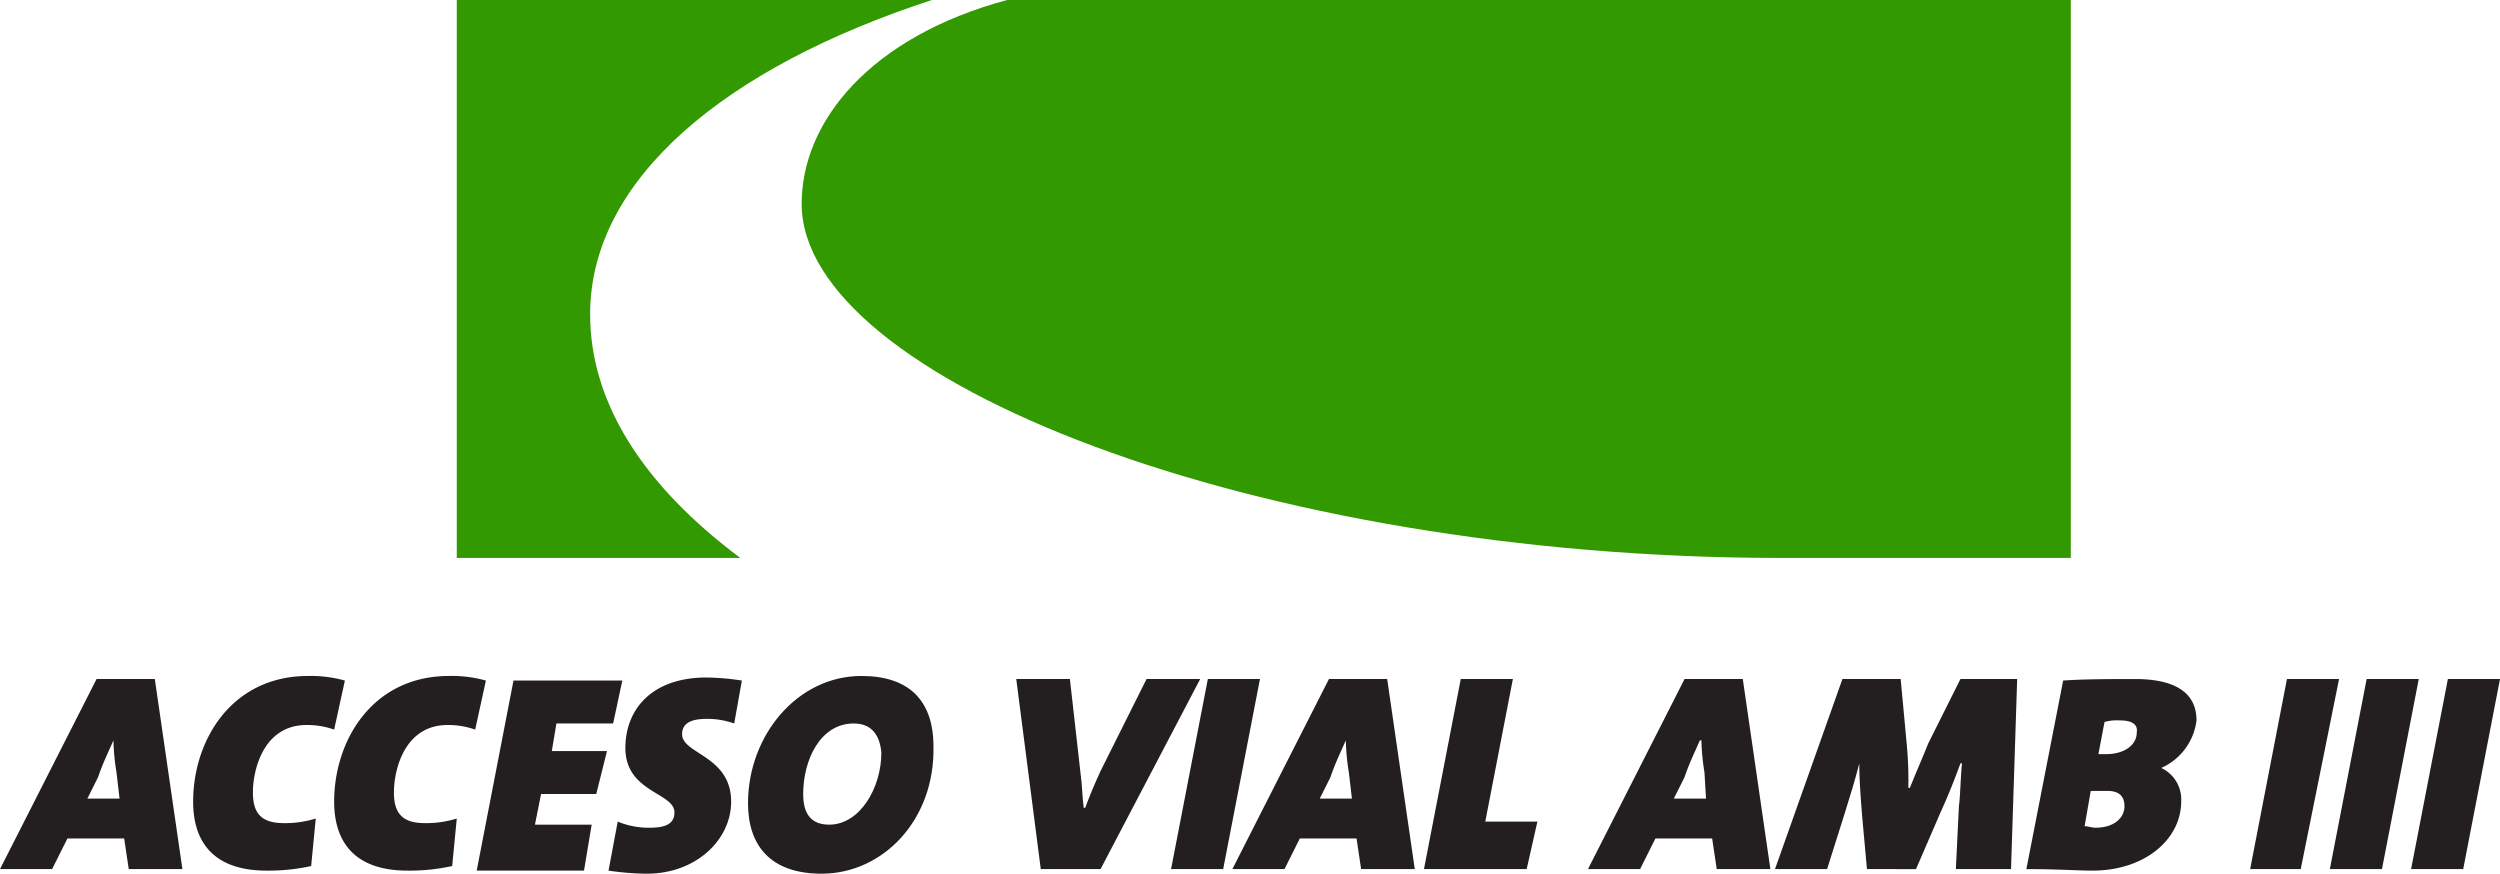
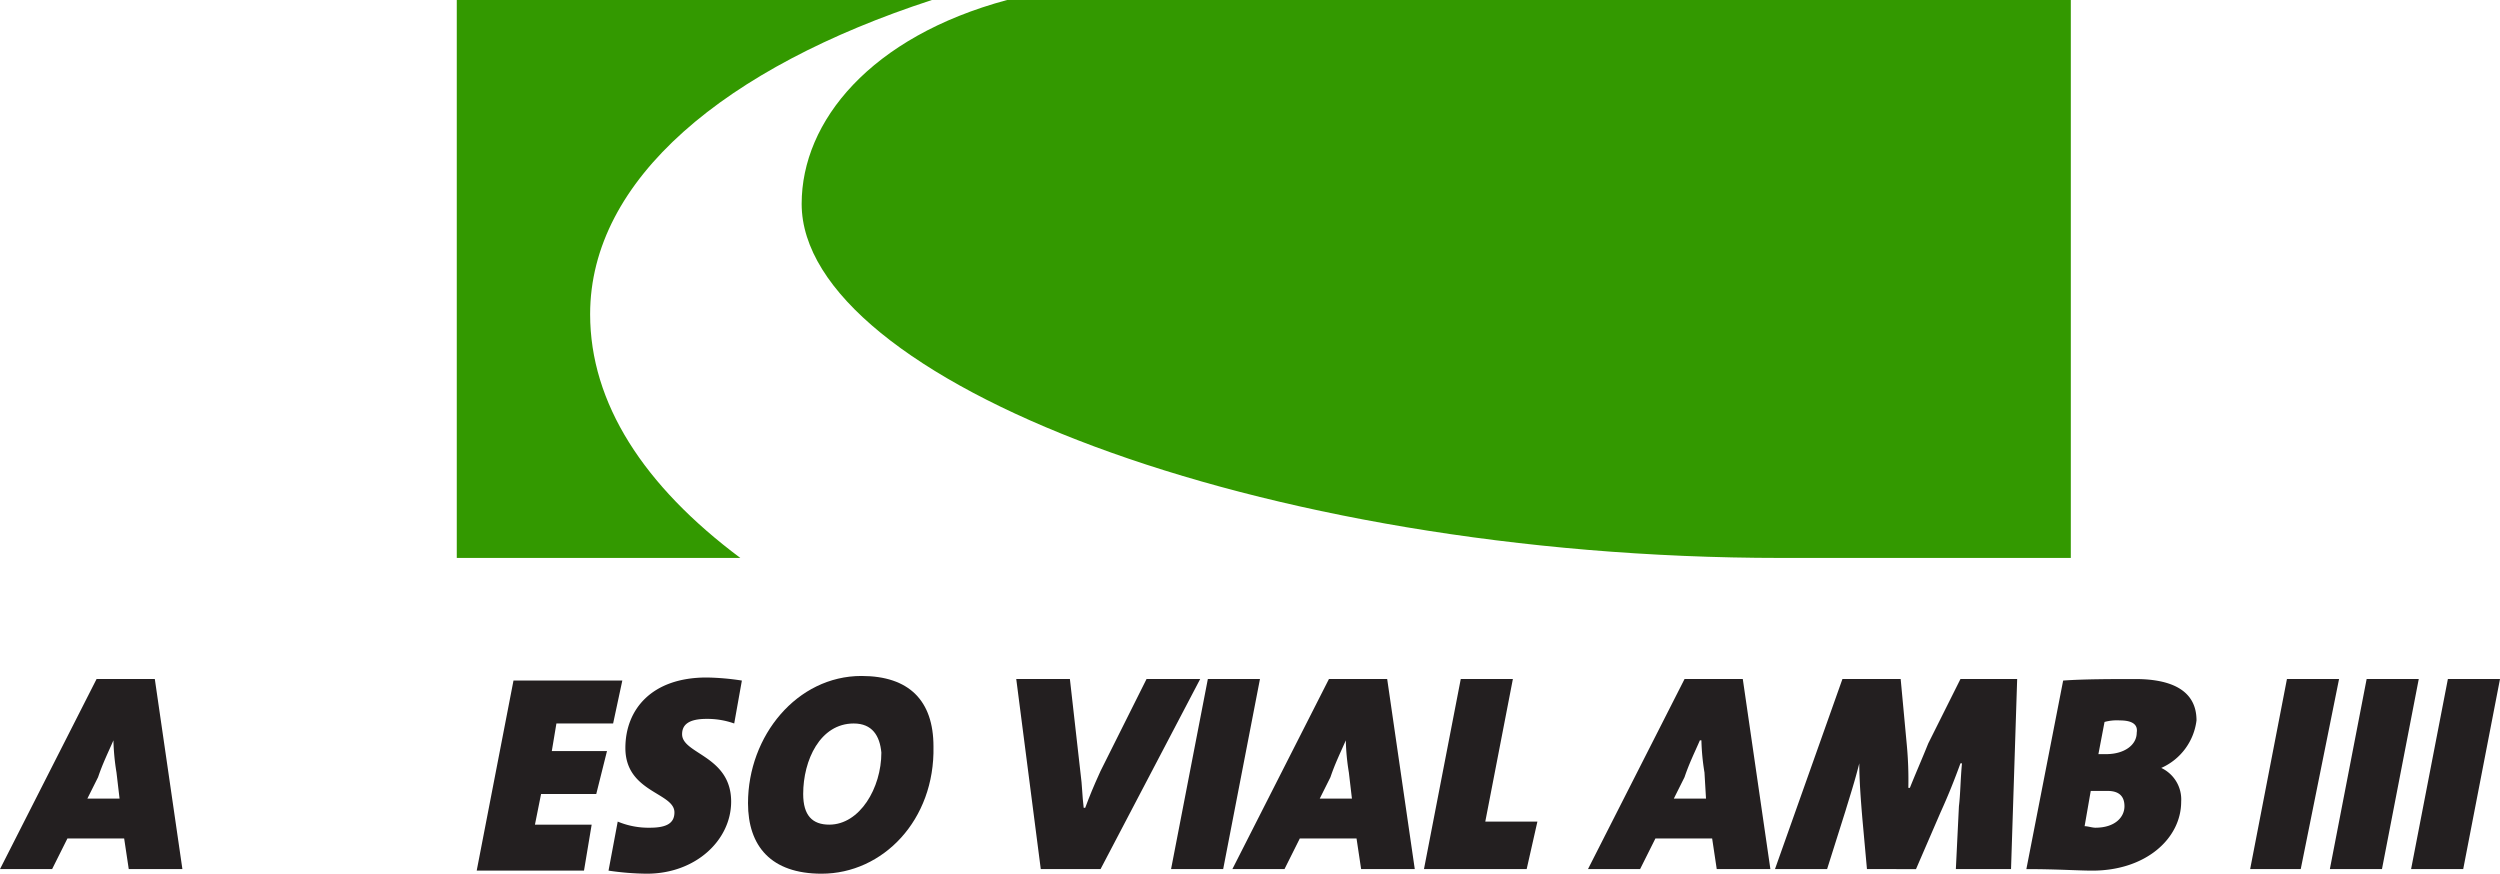
<svg xmlns="http://www.w3.org/2000/svg" width="163.1" height="57" viewBox="0 0 163.1 57">
  <g id="logo_amb3-b" transform="translate(-0.2 -0.2)">
    <g id="Group_3" data-name="Group 3">
      <path id="Path_19" data-name="Path 19" d="M135.3,36.6H116.4c-34.3,0-63.9-11.7-63.9-23.1C52.5,8.1,57,2.6,65.9.2h69.4V36.6ZM30,.2H61C47.5,4.6,38.7,11.9,38.7,20.7c0,5.8,3.5,11.2,9.8,15.9H30Z" fill="#390" />
    </g>
    <g id="Group_4" data-name="Group 4">
      <path id="Path_20" data-name="Path 20" d="M8.6,56.9l-.3-2H4.6l-1,2H.2L6.5,44.5h3.8l1.8,12.4Zm-.8-6.3a14.919,14.919,0,0,1-.2-2.1h0c-.3.7-.7,1.5-1,2.4l-.7,1.4H8Z" fill="#231f20" />
-       <path id="Path_21" data-name="Path 21" d="M22,47.8a5.23,5.23,0,0,0-1.8-.3c-2.8,0-3.5,2.9-3.5,4.4,0,1.3.5,2,2,2a6.648,6.648,0,0,0,2.1-.3l-.3,3.1a12.921,12.921,0,0,1-2.9.3c-4.1,0-4.8-2.6-4.8-4.5,0-4,2.5-8.2,7.5-8.2a8.26,8.26,0,0,1,2.4.3Z" fill="#231f20" />
-       <path id="Path_22" data-name="Path 22" d="M31.2,47.8a5.23,5.23,0,0,0-1.8-.3c-2.8,0-3.5,2.9-3.5,4.4,0,1.3.5,2,2,2a6.648,6.648,0,0,0,2.1-.3l-.3,3.1a12.921,12.921,0,0,1-2.9.3c-4.1,0-4.8-2.6-4.8-4.5,0-4,2.5-8.2,7.5-8.2a8.26,8.26,0,0,1,2.4.3Z" fill="#231f20" />
      <path id="Path_23" data-name="Path 23" d="M40.2,47.4H36.5l-.3,1.8h3.6L39.1,52H35.5l-.4,2h3.7l-.5,3h-7l2.4-12.4h7.1Z" fill="#231f20" />
      <path id="Path_24" data-name="Path 24" d="M48.1,47.4a5.23,5.23,0,0,0-1.8-.3c-1.2,0-1.6.4-1.6,1,0,1.3,3.2,1.4,3.2,4.4,0,2.5-2.3,4.7-5.5,4.7a18.1,18.1,0,0,1-2.5-.2l.6-3.2a5.222,5.222,0,0,0,2.1.4c1.1,0,1.6-.3,1.6-1,0-1.3-3.2-1.3-3.2-4.2,0-2.5,1.7-4.6,5.3-4.6a16.413,16.413,0,0,1,2.3.2Z" fill="#231f20" />
      <path id="Path_25" data-name="Path 25" d="M53.8,57.2c-3.3,0-4.8-1.8-4.8-4.6,0-4.4,3.2-8.3,7.4-8.3,3.1,0,4.7,1.6,4.7,4.6C61.2,53.7,57.8,57.2,53.8,57.2Zm2.1-9.8c-2.2,0-3.3,2.4-3.3,4.6,0,1.4.6,2,1.7,2,2,0,3.4-2.4,3.4-4.7C57.6,48.2,57.1,47.4,55.9,47.4Z" fill="#231f20" />
      <path id="Path_26" data-name="Path 26" d="M72,56.9H68.1L66.5,44.5H70l.7,6.2c.1.7.1,1.4.2,2.2H71c.3-.8.5-1.3,1-2.4l3-6h3.5Z" fill="#231f20" />
      <path id="Path_27" data-name="Path 27" d="M80,56.9H76.6L79,44.5h3.4Z" fill="#231f20" />
      <path id="Path_28" data-name="Path 28" d="M89,56.9l-.3-2H85l-1,2H80.6l6.3-12.4h3.8l1.8,12.4Zm-.8-6.3a14.919,14.919,0,0,1-.2-2.1h0c-.3.7-.7,1.5-1,2.4l-.7,1.4h2.1Z" fill="#231f20" />
      <path id="Path_29" data-name="Path 29" d="M99.8,56.9H93.1l2.4-12.4h3.4l-1.8,9.3h3.4Z" fill="#231f20" />
      <path id="Path_30" data-name="Path 30" d="M112.2,56.9l-.3-2h-3.7l-1,2h-3.4l6.3-12.4h3.8l1.8,12.4Zm-.8-6.3a14.919,14.919,0,0,1-.2-2.1h-.1c-.3.7-.7,1.5-1,2.4l-.7,1.4h2.1Z" fill="#231f20" />
      <path id="Path_31" data-name="Path 31" d="M131.4,56.9h-3.6l.2-4.1c.1-.8.1-1.8.2-2.8h-.1c-.4,1.1-.8,2.1-1.3,3.2l-1.6,3.7H122l-.3-3.3c-.1-1.2-.2-2.5-.2-3.6h0c-.3,1.2-.6,2.1-.9,3.1l-1.2,3.8H116l4.4-12.4h3.8l.4,4.3a24.391,24.391,0,0,1,.1,2.8h.1c.4-1,.8-1.9,1.2-2.9l2.1-4.2h3.7Z" fill="#231f20" />
      <path id="Path_32" data-name="Path 32" d="M141.2,50.3h0a2.273,2.273,0,0,1,1.3,2.2c0,2.4-2.3,4.5-5.8,4.5-.9,0-2.3-.1-4.3-.1l2.4-12.3c1.3-.1,3.4-.1,4.7-.1,2.3,0,4,.7,4,2.7A3.907,3.907,0,0,1,141.2,50.3Zm-3.5,1.5h-1.1l-.4,2.3c.2,0,.5.1.7.1,1.3,0,1.9-.7,1.9-1.4C138.8,52.2,138.5,51.8,137.7,51.8Zm.8-4.6a3.083,3.083,0,0,0-1,.1l-.4,2.1h.5c1.2,0,2-.6,2-1.4C139.7,47.4,139.2,47.2,138.5,47.2Z" fill="#231f20" />
      <path id="Path_33" data-name="Path 33" d="M150.3,56.9H147l2.4-12.4h3.4Z" fill="#231f20" />
      <path id="Path_34" data-name="Path 34" d="M155.6,56.9h-3.4l2.4-12.4H158Z" fill="#231f20" />
      <path id="Path_35" data-name="Path 35" d="M160.9,56.9h-3.4l2.4-12.4h3.4Z" fill="#231f20" />
    </g>
  </g>
</svg>